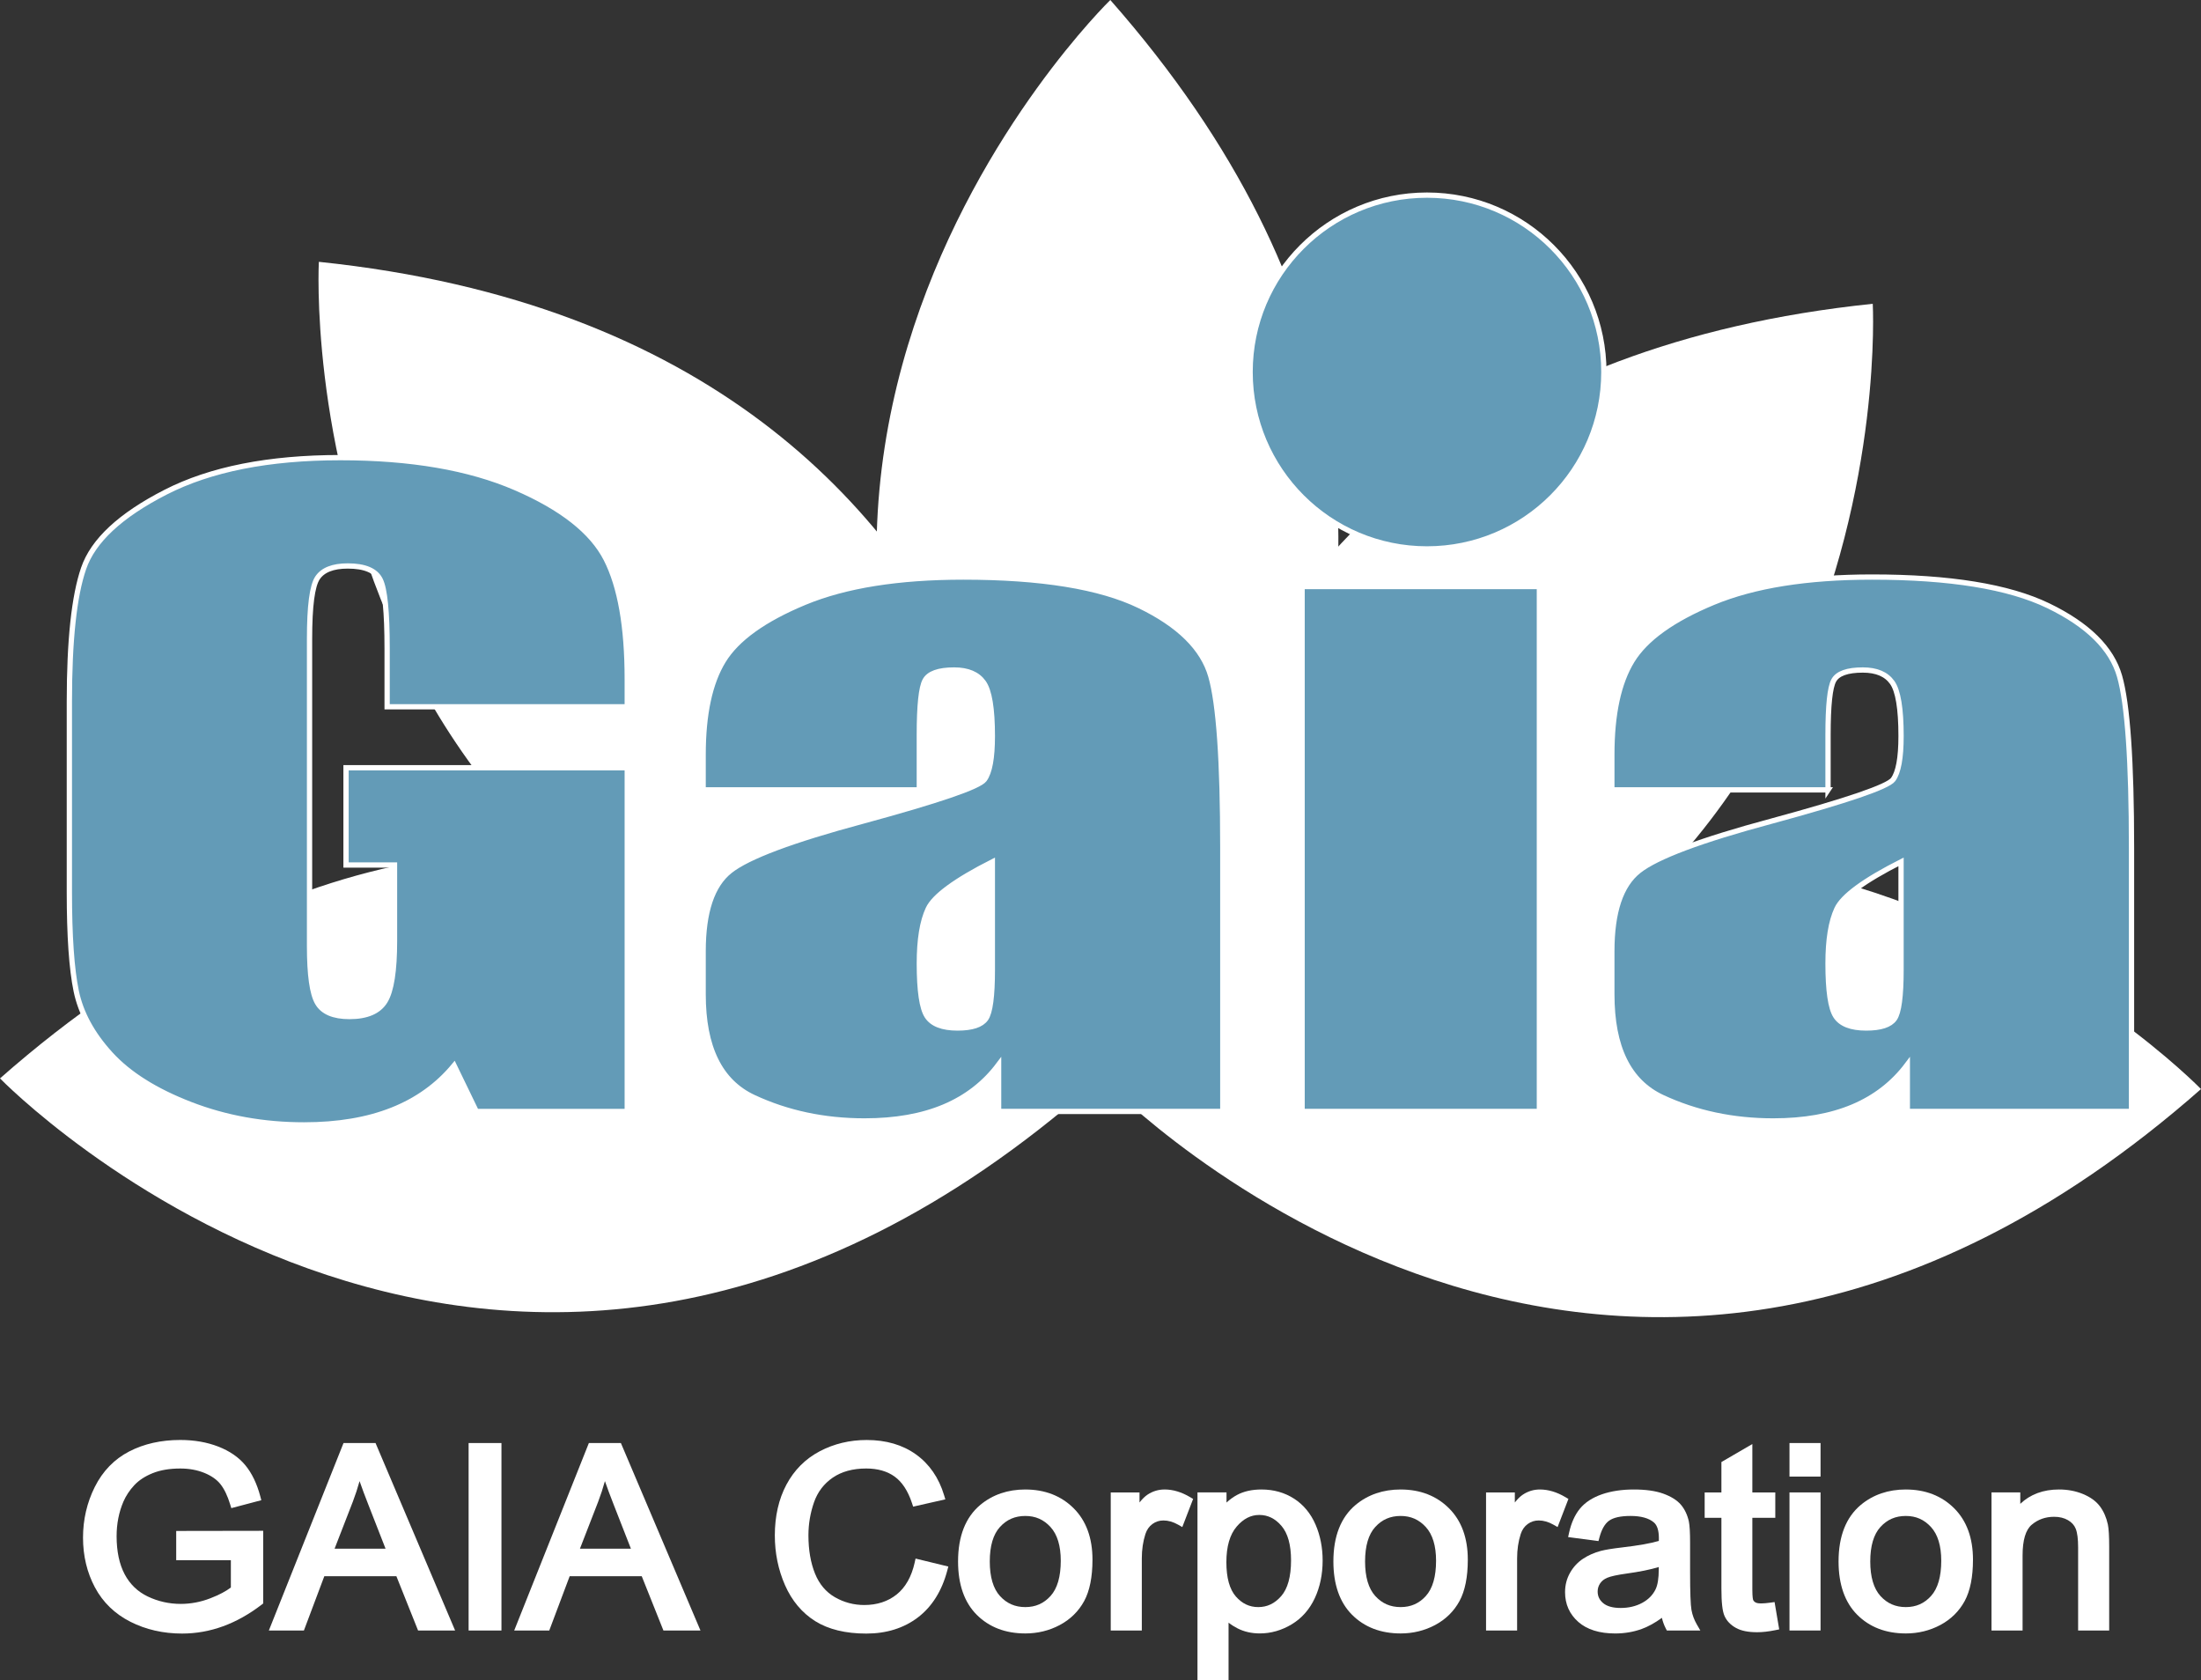
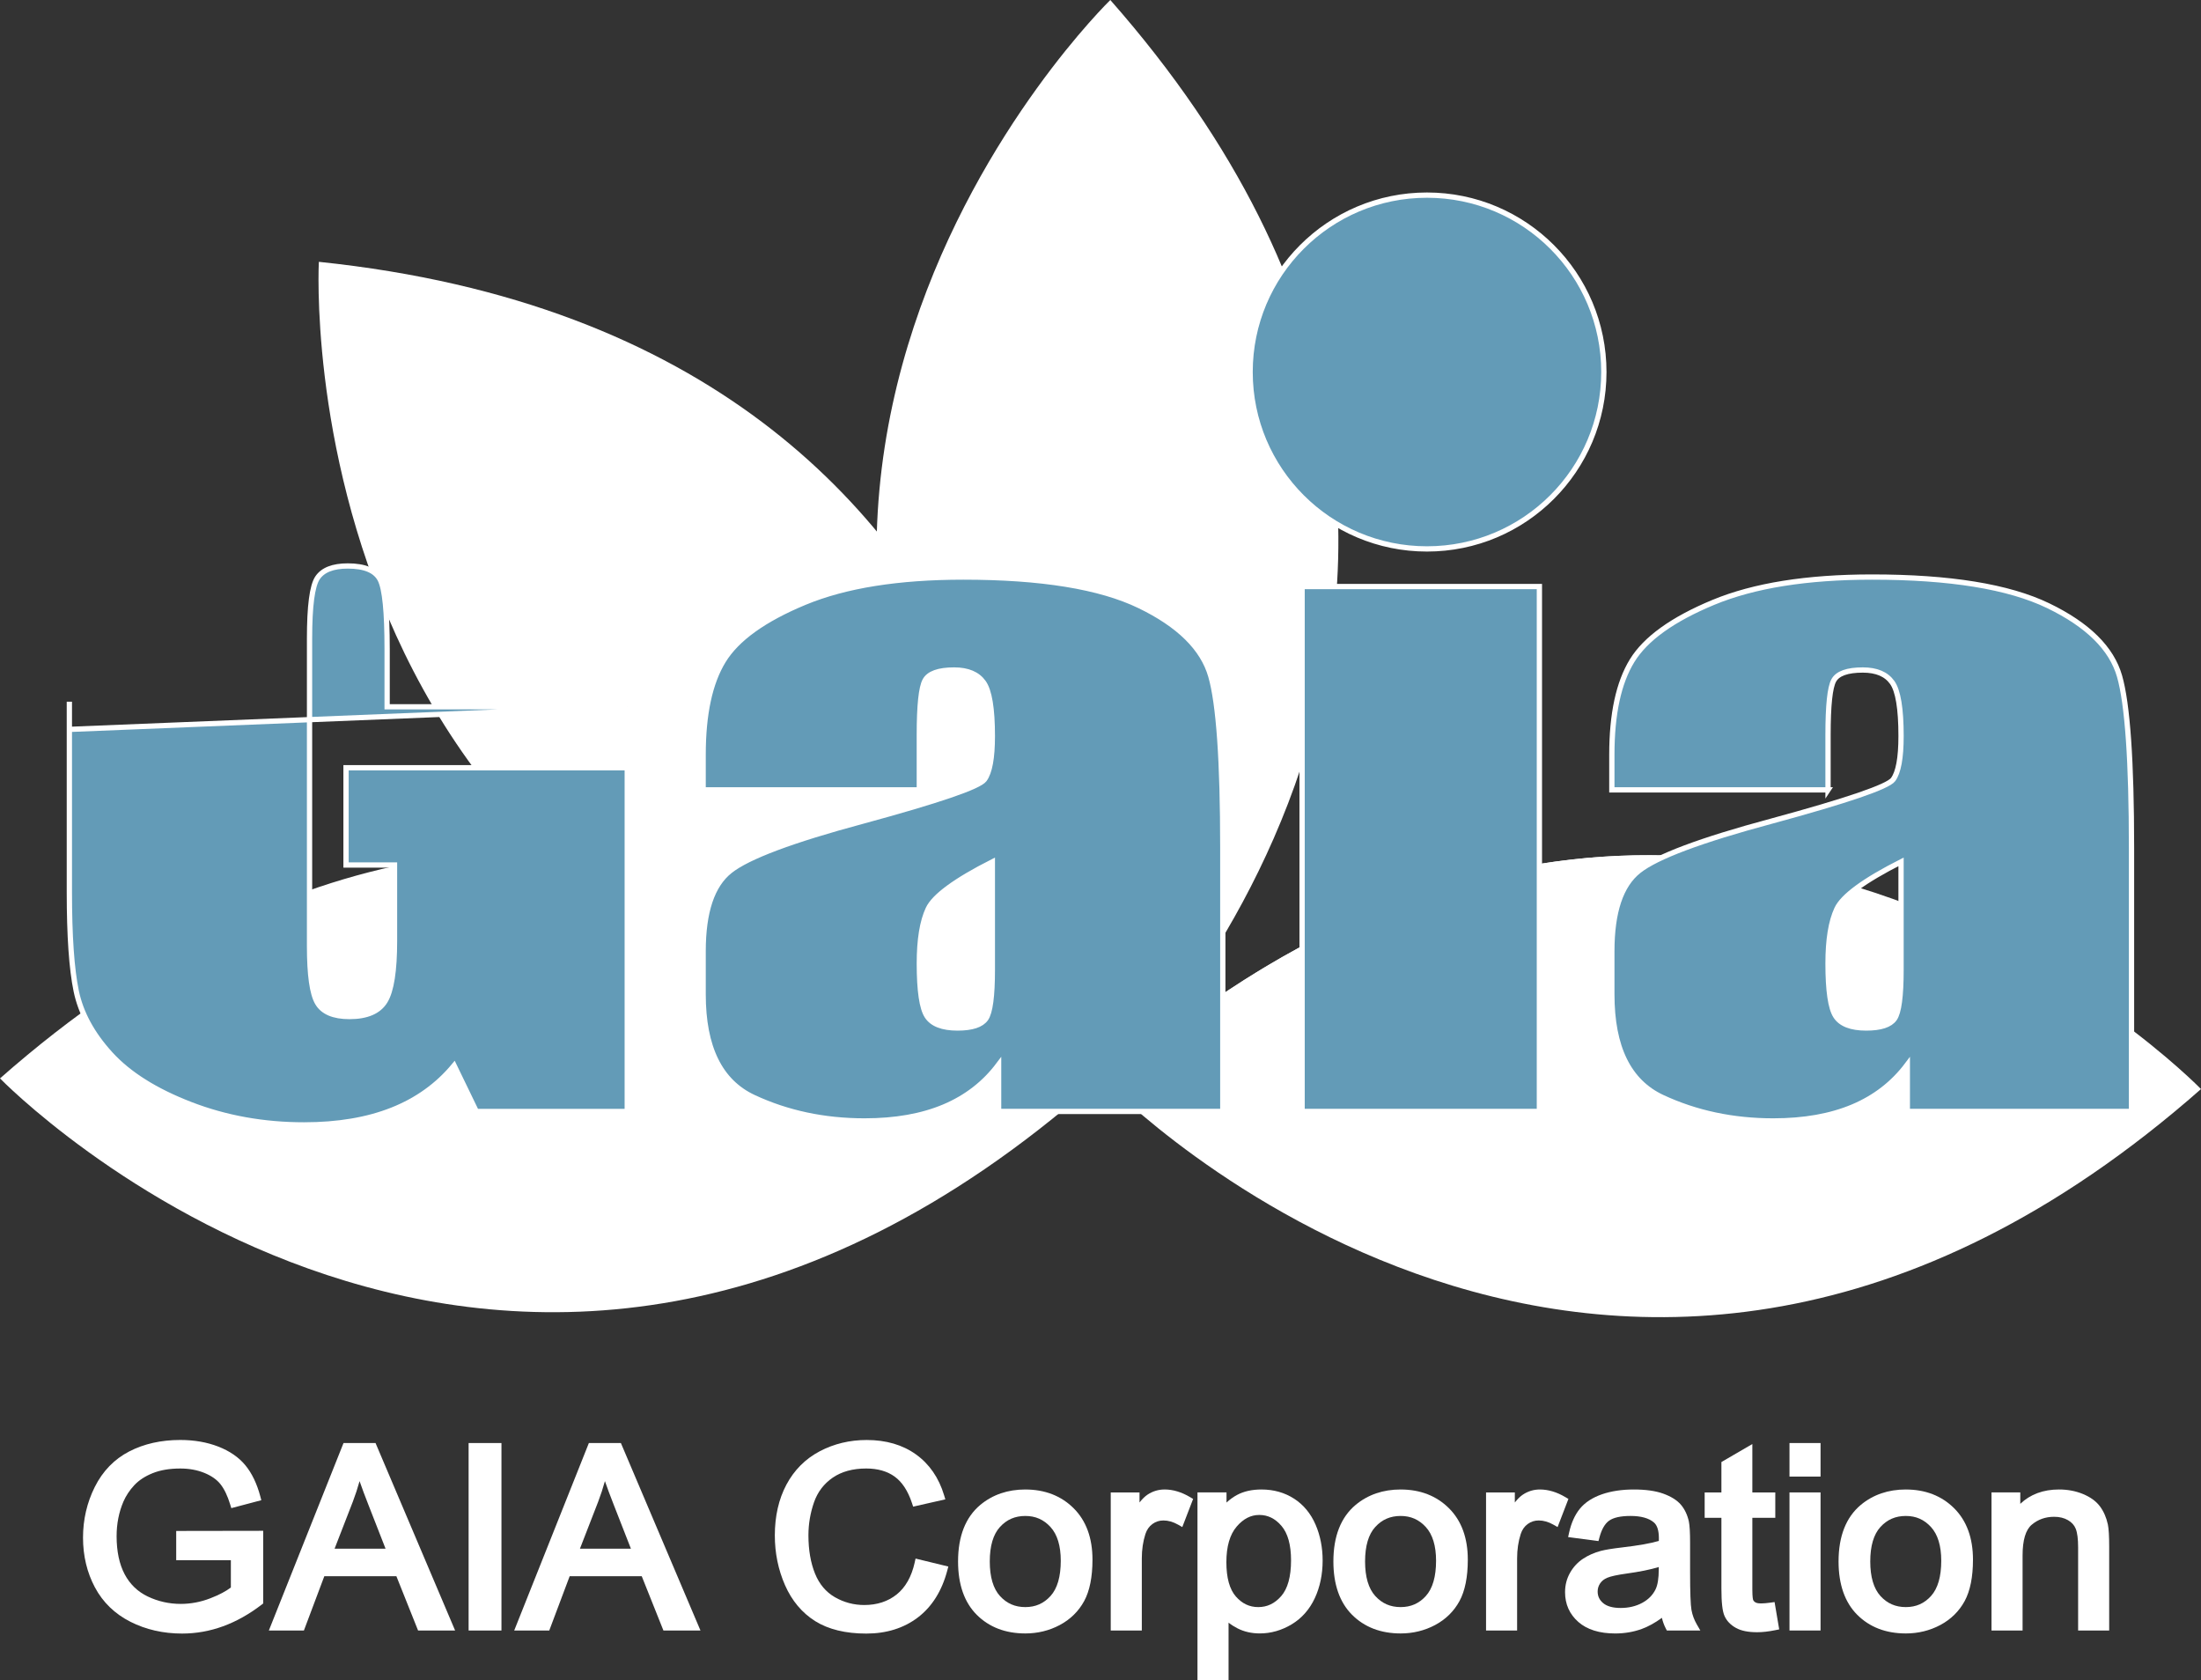
<svg xmlns="http://www.w3.org/2000/svg" id="uuid-d84b4a5b-cc8c-4188-85b3-e9cb045f393f" data-name="レイヤー 1" width="141.074" height="107.685" viewBox="0 0 141.074 107.685">
  <rect x="0" y="0" width="141.074" height="107.685" fill="#333333" stroke="none" />
  <defs>
    <style>
      .uuid-711de2ac-77d4-44ae-9b73-072462136037 {
        fill: #fff;
      }

      .uuid-7d07493f-45a9-4a61-807c-6fad2f81c557 {
        fill: #639bb7;
        stroke: #fff;
        stroke-miterlimit: 10;
        stroke-width: .338px;
      }
    </style>
  </defs>
  <g>
    <path class="uuid-711de2ac-77d4-44ae-9b73-072462136037" d="M11.294,99.99h3.503v1.749c-.31.24-.75.472-1.311.69-.616.24-1.257.362-1.903.362-.742,0-1.453-.16-2.113-.475-.644-.308-1.141-.786-1.478-1.421-.344-.648-.518-1.471-.518-2.446,0-.791.146-1.534.433-2.206.166-.383.402-.74.702-1.061.294-.315.69-.574,1.178-.77.491-.198,1.087-.298,1.771-.298.564,0,1.083.095,1.542.282.448.183.795.426,1.031.723.244.307.453.742.621,1.292l.074.243,1.924-.509-.068-.256c-.215-.806-.536-1.473-.953-1.98-.423-.514-1.01-.918-1.746-1.203-.724-.28-1.542-.421-2.432-.421-1.224,0-2.323.247-3.267.735-.957.494-1.7,1.26-2.208,2.275-.501,1.002-.755,2.094-.755,3.249,0,1.167.257,2.239.763,3.188.511.959,1.279,1.702,2.28,2.207.989.5,2.102.753,3.309.753.894,0,1.777-.157,2.626-.467.845-.308,1.675-.773,2.468-1.382l.103-.079v-4.657l-5.576.009v1.876Z" />
    <path class="uuid-711de2ac-77d4-44ae-9b73-072462136037" d="M22.018,92.481l-4.786,12.015h2.247l1.308-3.479h4.62l1.39,3.479h2.374l-5.101-12.015h-2.053ZM23.609,96.43l1.103,2.821h-3.266l1.169-3.011c.166-.435.31-.876.432-1.318.155.447.343.951.562,1.508Z" />
    <rect class="uuid-711de2ac-77d4-44ae-9b73-072462136037" x="30.036" y="92.481" width="2.105" height="12.015" />
    <path class="uuid-711de2ac-77d4-44ae-9b73-072462136037" d="M37.744,92.481l-4.786,12.015h2.247l1.308-3.479h4.62l1.39,3.479h2.374l-5.101-12.015h-2.053ZM39.335,96.43l1.103,2.821h-3.266l1.169-3.011c.166-.435.31-.876.432-1.318.155.447.343.951.562,1.508Z" />
    <path class="uuid-711de2ac-77d4-44ae-9b73-072462136037" d="M58.626,100.146c-.202.902-.59,1.588-1.151,2.038-.561.45-1.26.678-2.078.678-.676,0-1.312-.17-1.891-.505-.568-.329-.994-.835-1.265-1.504-.281-.693-.424-1.521-.424-2.459,0-.724.121-1.437.359-2.119.229-.655.632-1.185,1.197-1.574.567-.39,1.289-.588,2.146-.588.736,0,1.351.175,1.828.522.477.346.85.917,1.107,1.695l.075.228,2.063-.468-.082-.271c-.335-1.112-.94-1.989-1.797-2.606-.855-.615-1.919-.927-3.161-.927-1.09,0-2.103.244-3.013.724-.919.485-1.636,1.205-2.134,2.139-.492.925-.742,2.02-.742,3.254,0,1.129.219,2.2.652,3.185.44,1.001,1.092,1.777,1.938,2.308.843.528,1.945.796,3.273.796,1.294,0,2.408-.349,3.31-1.037.902-.689,1.535-1.698,1.879-2.998l.069-.261-2.1-.511-.059.263Z" />
    <path class="uuid-711de2ac-77d4-44ae-9b73-072462136037" d="M65.719,95.458c-1.126,0-2.096.332-2.884.986-.947.791-1.428,2.011-1.428,3.627,0,1.471.402,2.62,1.195,3.415.793.795,1.842,1.198,3.117,1.198.793,0,1.536-.182,2.209-.54.68-.363,1.206-.88,1.563-1.537.353-.65.532-1.543.532-2.653,0-1.388-.406-2.496-1.208-3.294-.801-.797-1.843-1.201-3.096-1.201ZM67.335,102.283c-.434.479-.963.712-1.616.712-.66,0-1.191-.232-1.625-.709-.434-.477-.654-1.223-.654-2.216s.22-1.737.654-2.211c.434-.475.966-.705,1.625-.705.649,0,1.177.232,1.613.709.437.478.658,1.205.658,2.161,0,1.019-.22,1.779-.655,2.259Z" />
    <path class="uuid-711de2ac-77d4-44ae-9b73-072462136037" d="M74.643,95.458c-.392,0-.757.11-1.085.326-.17.112-.343.28-.52.506v-.643h-1.845v8.849h1.992v-4.621c0-.565.078-1.091.231-1.563.091-.278.238-.487.449-.641.21-.153.441-.228.706-.228.309,0,.626.091.942.271l.267.152.694-1.803-.192-.114c-.548-.326-1.1-.492-1.639-.492Z" />
    <path class="uuid-711de2ac-77d4-44ae-9b73-072462136037" d="M82.947,96.049c-.605-.392-1.309-.591-2.094-.591-.605,0-1.131.117-1.563.349-.238.128-.464.291-.676.489v-.65h-1.861v12.038h1.992v-3.691c.172.136.363.257.57.363.423.217.905.327,1.433.327.712,0,1.399-.196,2.042-.582.647-.389,1.147-.955,1.485-1.682.332-.714.5-1.525.5-2.411,0-.826-.152-1.598-.452-2.295-.307-.712-.77-1.272-1.375-1.665ZM82.75,100c0,1.042-.212,1.812-.63,2.29-.414.474-.896.705-1.471.705-.565,0-1.034-.222-1.435-.678-.404-.46-.609-1.2-.609-2.2s.221-1.767.656-2.277c.431-.504.906-.75,1.453-.75.552,0,1.017.229,1.421.699.408.476.615,1.219.615,2.21Z" />
    <path class="uuid-711de2ac-77d4-44ae-9b73-072462136037" d="M89.776,95.458c-1.126,0-2.096.332-2.884.986-.947.791-1.428,2.011-1.428,3.627,0,1.471.402,2.62,1.195,3.415.793.795,1.841,1.198,3.117,1.198.793,0,1.537-.182,2.209-.54.68-.363,1.206-.88,1.563-1.537.353-.65.532-1.543.532-2.653,0-1.388-.406-2.496-1.208-3.294-.801-.797-1.843-1.201-3.096-1.201ZM91.392,102.283c-.434.479-.963.712-1.617.712-.66,0-1.191-.232-1.625-.709-.434-.477-.655-1.223-.655-2.216s.22-1.737.654-2.211c.434-.475.966-.705,1.625-.705.649,0,1.177.232,1.613.709.437.478.658,1.205.658,2.161,0,1.019-.22,1.779-.655,2.259Z" />
    <path class="uuid-711de2ac-77d4-44ae-9b73-072462136037" d="M100.338,95.95c-.548-.326-1.1-.492-1.639-.492-.392,0-.757.11-1.085.326-.17.112-.343.28-.52.506v-.643h-1.845v8.849h1.991v-4.621c0-.565.078-1.091.231-1.563.091-.278.238-.487.449-.641.21-.153.441-.228.706-.228.309,0,.626.091.942.271l.267.152.694-1.803-.192-.114Z" />
    <path class="uuid-711de2ac-77d4-44ae-9b73-072462136037" d="M108.416,103.186c-.059-.33-.089-1.151-.089-2.441v-1.88c0-.651-.026-1.093-.079-1.359-.096-.427-.268-.788-.512-1.074-.246-.287-.625-.525-1.127-.707-.488-.177-1.122-.267-1.886-.267-.768,0-1.457.104-2.046.308-.608.211-1.082.521-1.41.92-.323.394-.557.912-.696,1.541l-.062.281,1.946.256.06-.224c.14-.526.35-.892.625-1.086.281-.199.742-.3,1.371-.3.669,0,1.172.14,1.495.415.213.181.321.522.321,1.013,0,.031-.001.089-.003.173-.542.159-1.341.299-2.38.419-.597.07-1.034.141-1.338.219-.416.111-.795.278-1.129.496-.346.226-.629.529-.841.901-.215.376-.323.795-.323,1.248,0,.771.287,1.414.854,1.911.557.488,1.351.736,2.361.736.603,0,1.176-.098,1.704-.29.416-.152.848-.39,1.288-.711.058.244.139.468.244.67l.074.143h2.147l-.229-.397c-.168-.291-.282-.598-.338-.913ZM106.319,100.427v.146c0,.578-.07,1.013-.208,1.292-.183.366-.463.648-.856.861-.398.215-.861.325-1.378.325-.502,0-.88-.105-1.125-.313-.235-.2-.35-.441-.35-.739,0-.194.052-.364.158-.522.107-.159.257-.277.46-.362.227-.095.634-.184,1.21-.264.863-.119,1.563-.261,2.089-.423Z" />
    <path class="uuid-711de2ac-77d4-44ae-9b73-072462136037" d="M113.488,102.708c-.252.035-.456.052-.606.052-.21,0-.315-.036-.367-.066-.069-.04-.115-.089-.144-.154-.009-.02-.054-.147-.054-.667v-4.601h1.471v-1.625h-1.471v-3.102l-1.983,1.154v1.948h-1.073v1.625h1.073v4.523c0,.905.064,1.469.202,1.774.142.316.388.572.731.761.336.186.781.276,1.363.276.341,0,.73-.044,1.158-.131l.251-.051-.297-1.751-.254.035Z" />
    <rect class="uuid-711de2ac-77d4-44ae-9b73-072462136037" x="114.698" y="92.481" width="1.991" height="2.15" />
    <rect class="uuid-711de2ac-77d4-44ae-9b73-072462136037" x="114.698" y="95.646" width="1.991" height="8.849" />
    <path class="uuid-711de2ac-77d4-44ae-9b73-072462136037" d="M122.155,95.458c-1.126,0-2.096.332-2.884.986-.947.791-1.428,2.011-1.428,3.627,0,1.471.402,2.62,1.195,3.415.793.795,1.841,1.198,3.117,1.198.793,0,1.537-.182,2.209-.54.68-.363,1.206-.88,1.563-1.537.353-.65.532-1.543.532-2.653,0-1.388-.406-2.496-1.208-3.294-.801-.797-1.843-1.201-3.096-1.201ZM123.772,102.283c-.434.479-.963.712-1.617.712-.66,0-1.191-.232-1.625-.709-.434-.477-.655-1.223-.655-2.216s.22-1.737.654-2.211c.434-.475.966-.705,1.625-.705.649,0,1.177.232,1.613.709.437.478.658,1.205.658,2.161,0,1.019-.22,1.779-.655,2.259Z" />
    <path class="uuid-711de2ac-77d4-44ae-9b73-072462136037" d="M135.101,97.688c-.094-.437-.263-.822-.501-1.144-.245-.33-.612-.598-1.091-.796-.466-.193-.983-.29-1.535-.29-1.009,0-1.841.309-2.483.919v-.731h-1.845v8.849h1.992v-4.809c0-.979.197-1.641.585-1.968.407-.343.879-.51,1.443-.51.341,0,.639.074.886.218.24.141.402.321.494.552.101.252.152.653.152,1.191v5.326h1.991v-5.381c0-.677-.028-1.143-.087-1.427Z" />
  </g>
  <path class="uuid-711de2ac-77d4-44ae-9b73-072462136037" d="M72.798,67.877c-.082,1.674-.055,2.802-.041,3.192.051.044.103.09.157.135,16.986-1.796,27.865-8.413,34.828-16.345-10.314-.496-22.313,2.562-34.943,13.017Z" />
  <g>
    <path class="uuid-711de2ac-77d4-44ae-9b73-072462136037" d="M0,69.112s32.493,33.472,70.092.367c0,0-32.493-33.472-70.092-.367Z" />
    <path class="uuid-711de2ac-77d4-44ae-9b73-072462136037" d="M20.437,16.78s-2.557,46.58,47.271,51.753c0,0,2.557-46.58-47.271-51.753Z" />
    <path class="uuid-711de2ac-77d4-44ae-9b73-072462136037" d="M70.799,70.092s33.472-32.493.367-70.092c0,0-33.472,32.493-.367,70.092Z" />
-     <path class="uuid-711de2ac-77d4-44ae-9b73-072462136037" d="M120.035,19.469s2.557,46.58-47.271,51.753c0,0-2.557-46.58,47.271-51.753Z" />
    <path class="uuid-711de2ac-77d4-44ae-9b73-072462136037" d="M70.982,69.429s32.493,33.472,70.092.367c0,0-32.493-33.472-70.092-.367Z" />
    <circle class="uuid-7d07493f-45a9-4a61-807c-6fad2f81c557" cx="91.463" cy="23.842" r="11.337" />
    <g>
-       <path class="uuid-7d07493f-45a9-4a61-807c-6fad2f81c557" d="M40.206,45.296h-15.393v-3.726c0-2.349-.146-3.819-.439-4.411-.293-.591-.987-.887-2.084-.887-.951,0-1.597.253-1.938.761-.342.507-.512,1.809-.512,3.904v19.697c0,1.842.17,3.055.512,3.638.341.583,1.024.875,2.047.875,1.121,0,1.883-.33,2.285-.989.402-.659.603-1.943.603-3.853v-4.867h-3.108v-6.236h18.025v22.029h-9.673l-1.424-2.941c-1.049,1.268-2.372,2.218-3.97,2.852-1.598.634-3.482.951-5.653.951-2.586,0-5.007-.435-7.263-1.305-2.257-.87-3.97-1.948-5.141-3.232-1.171-1.284-1.903-2.632-2.195-4.043-.293-1.411-.439-3.528-.439-6.35v-12.193c0-3.921.304-6.768.914-8.543.609-1.775,2.358-3.401,5.247-4.88,2.888-1.479,6.623-2.218,11.206-2.218,4.509,0,8.25.642,11.225,1.927,2.974,1.285,4.911,2.81,5.813,4.576.901,1.766,1.353,4.331,1.353,7.694v1.775Z" />
+       <path class="uuid-7d07493f-45a9-4a61-807c-6fad2f81c557" d="M40.206,45.296h-15.393v-3.726c0-2.349-.146-3.819-.439-4.411-.293-.591-.987-.887-2.084-.887-.951,0-1.597.253-1.938.761-.342.507-.512,1.809-.512,3.904v19.697c0,1.842.17,3.055.512,3.638.341.583,1.024.875,2.047.875,1.121,0,1.883-.33,2.285-.989.402-.659.603-1.943.603-3.853v-4.867h-3.108v-6.236h18.025v22.029h-9.673l-1.424-2.941c-1.049,1.268-2.372,2.218-3.97,2.852-1.598.634-3.482.951-5.653.951-2.586,0-5.007-.435-7.263-1.305-2.257-.87-3.97-1.948-5.141-3.232-1.171-1.284-1.903-2.632-2.195-4.043-.293-1.411-.439-3.528-.439-6.35v-12.193v1.775Z" />
      <path class="uuid-7d07493f-45a9-4a61-807c-6fad2f81c557" d="M58.925,50.62h-13.857v-2.256c0-2.602.432-4.609,1.298-6.021.865-1.411,2.602-2.657,5.21-3.739,2.608-1.081,5.996-1.622,10.164-1.622,4.996,0,8.762.613,11.298,1.838,2.535,1.226,4.058,2.73,4.57,4.512.512,1.783.768,5.455.768,11.015v16.883h-14.369v-2.998c-.902,1.202-2.066,2.104-3.492,2.705-1.426.601-3.126.902-5.1.902-2.584,0-4.954-.503-7.111-1.508-2.157-1.005-3.236-3.207-3.236-6.604v-2.763c0-2.518.572-4.234,1.718-5.146,1.145-.913,3.985-1.977,8.519-3.194,4.85-1.318,7.446-2.206,7.788-2.662.341-.456.512-1.386.512-2.789,0-1.757-.189-2.903-.567-3.435-.378-.532-1.005-.799-1.883-.799-1,0-1.621.224-1.865.672-.244.448-.366,1.61-.366,3.486v3.524ZM63.605,55.234c-2.365,1.2-3.736,2.206-4.113,3.017-.378.811-.567,1.977-.567,3.498,0,1.741.165,2.865.494,3.372s.981.761,1.956.761c.926,0,1.529-.199,1.81-.596.28-.397.42-1.441.42-3.131v-6.921Z" />
      <path class="uuid-7d07493f-45a9-4a61-807c-6fad2f81c557" d="M98.668,37.59v33.64h-15.21v-33.64h15.21Z" />
      <path class="uuid-7d07493f-45a9-4a61-807c-6fad2f81c557" d="M117.169,50.62h-13.857v-2.256c0-2.602.432-4.609,1.298-6.021.865-1.411,2.602-2.657,5.21-3.739,2.608-1.081,5.996-1.622,10.164-1.622,4.996,0,8.762.613,11.298,1.838,2.535,1.226,4.058,2.73,4.57,4.512.512,1.783.768,5.455.768,11.015v16.883h-14.369v-2.998c-.902,1.202-2.066,2.104-3.492,2.705-1.426.601-3.126.902-5.1.902-2.584,0-4.954-.503-7.111-1.508-2.157-1.005-3.236-3.207-3.236-6.604v-2.763c0-2.518.572-4.234,1.718-5.146,1.145-.913,3.985-1.977,8.519-3.194,4.85-1.318,7.446-2.206,7.788-2.662.341-.456.512-1.386.512-2.789,0-1.757-.189-2.903-.567-3.435-.378-.532-1.005-.799-1.883-.799-1,0-1.621.224-1.865.672-.244.448-.366,1.61-.366,3.486v3.524ZM121.848,55.234c-2.365,1.2-3.736,2.206-4.113,3.017-.378.811-.567,1.977-.567,3.498,0,1.741.165,2.865.494,3.372.329.507.981.761,1.956.761.926,0,1.529-.199,1.81-.596.28-.397.42-1.441.42-3.131v-6.921Z" />
    </g>
  </g>
</svg>